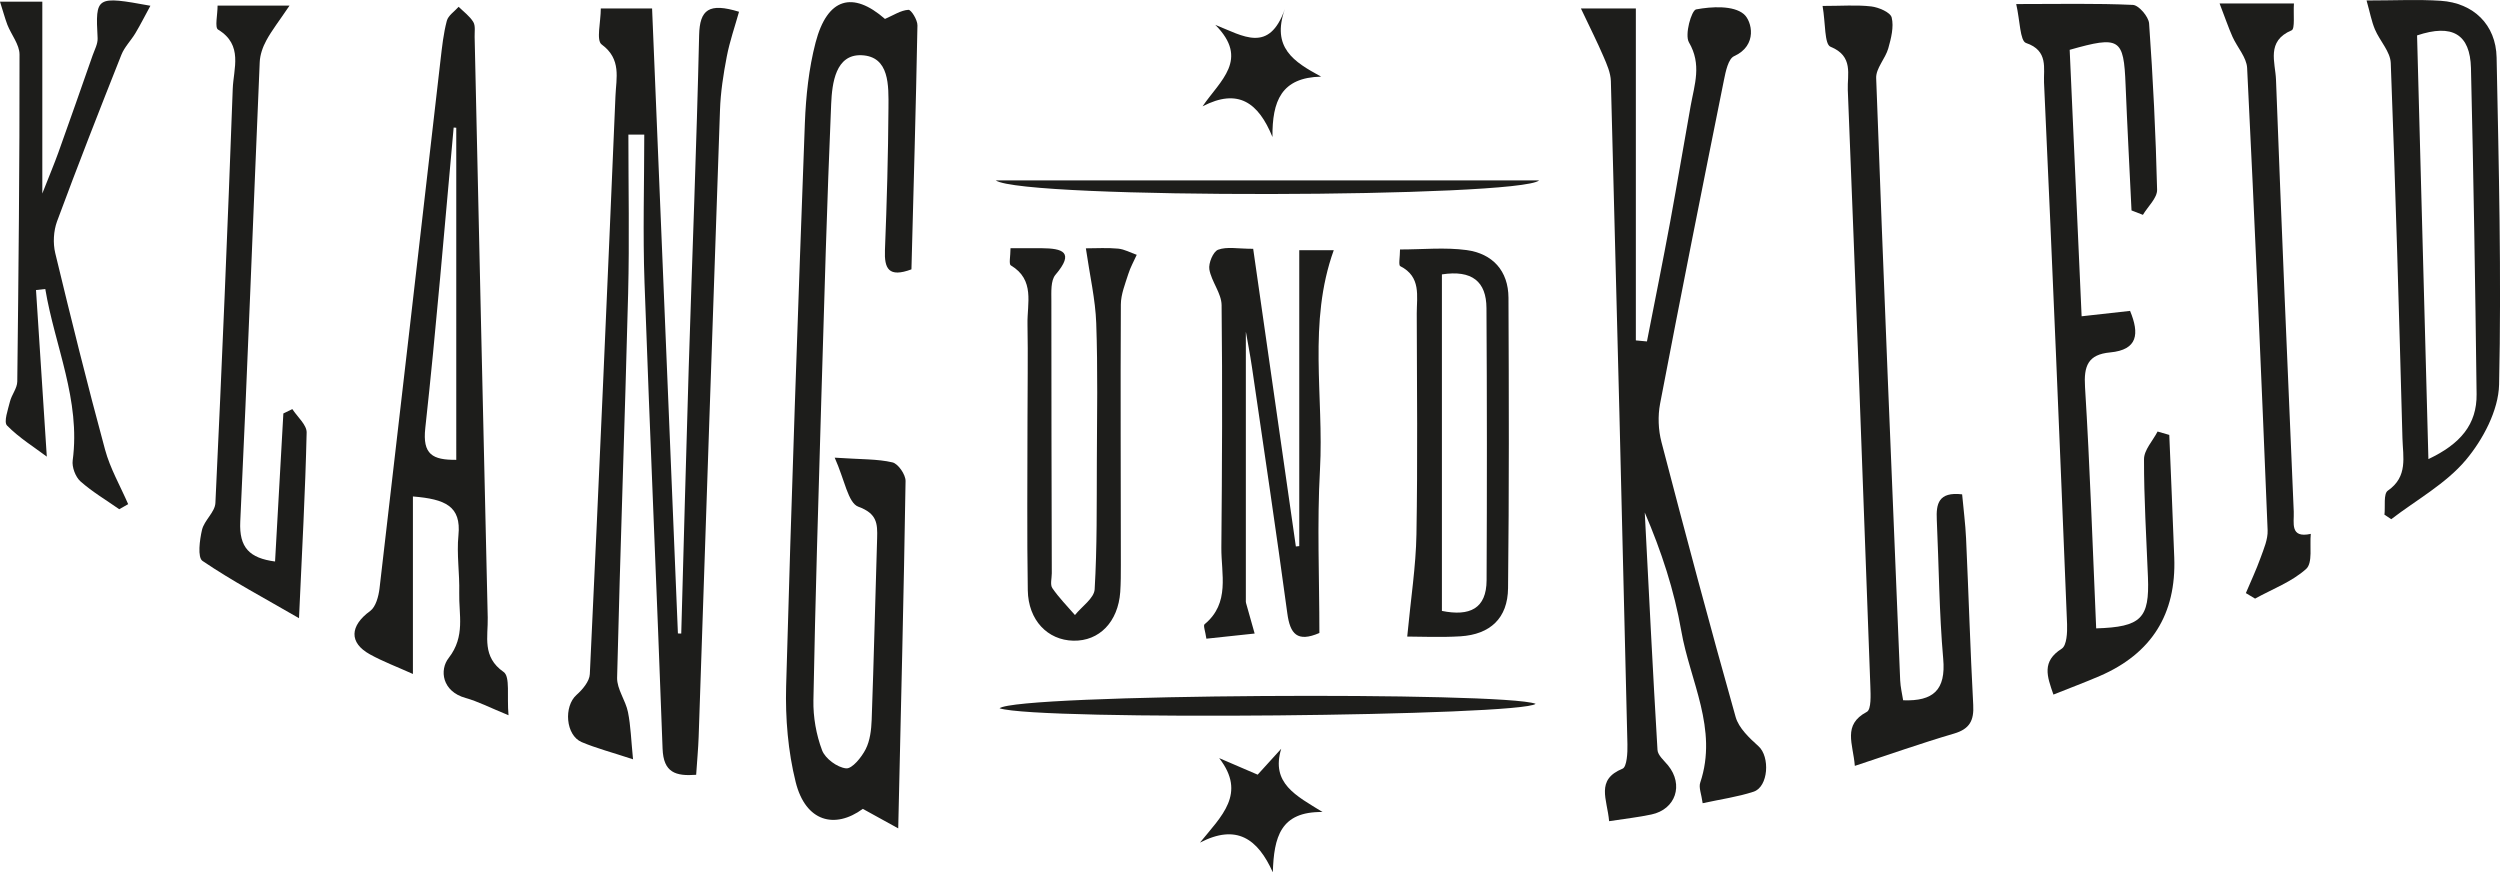
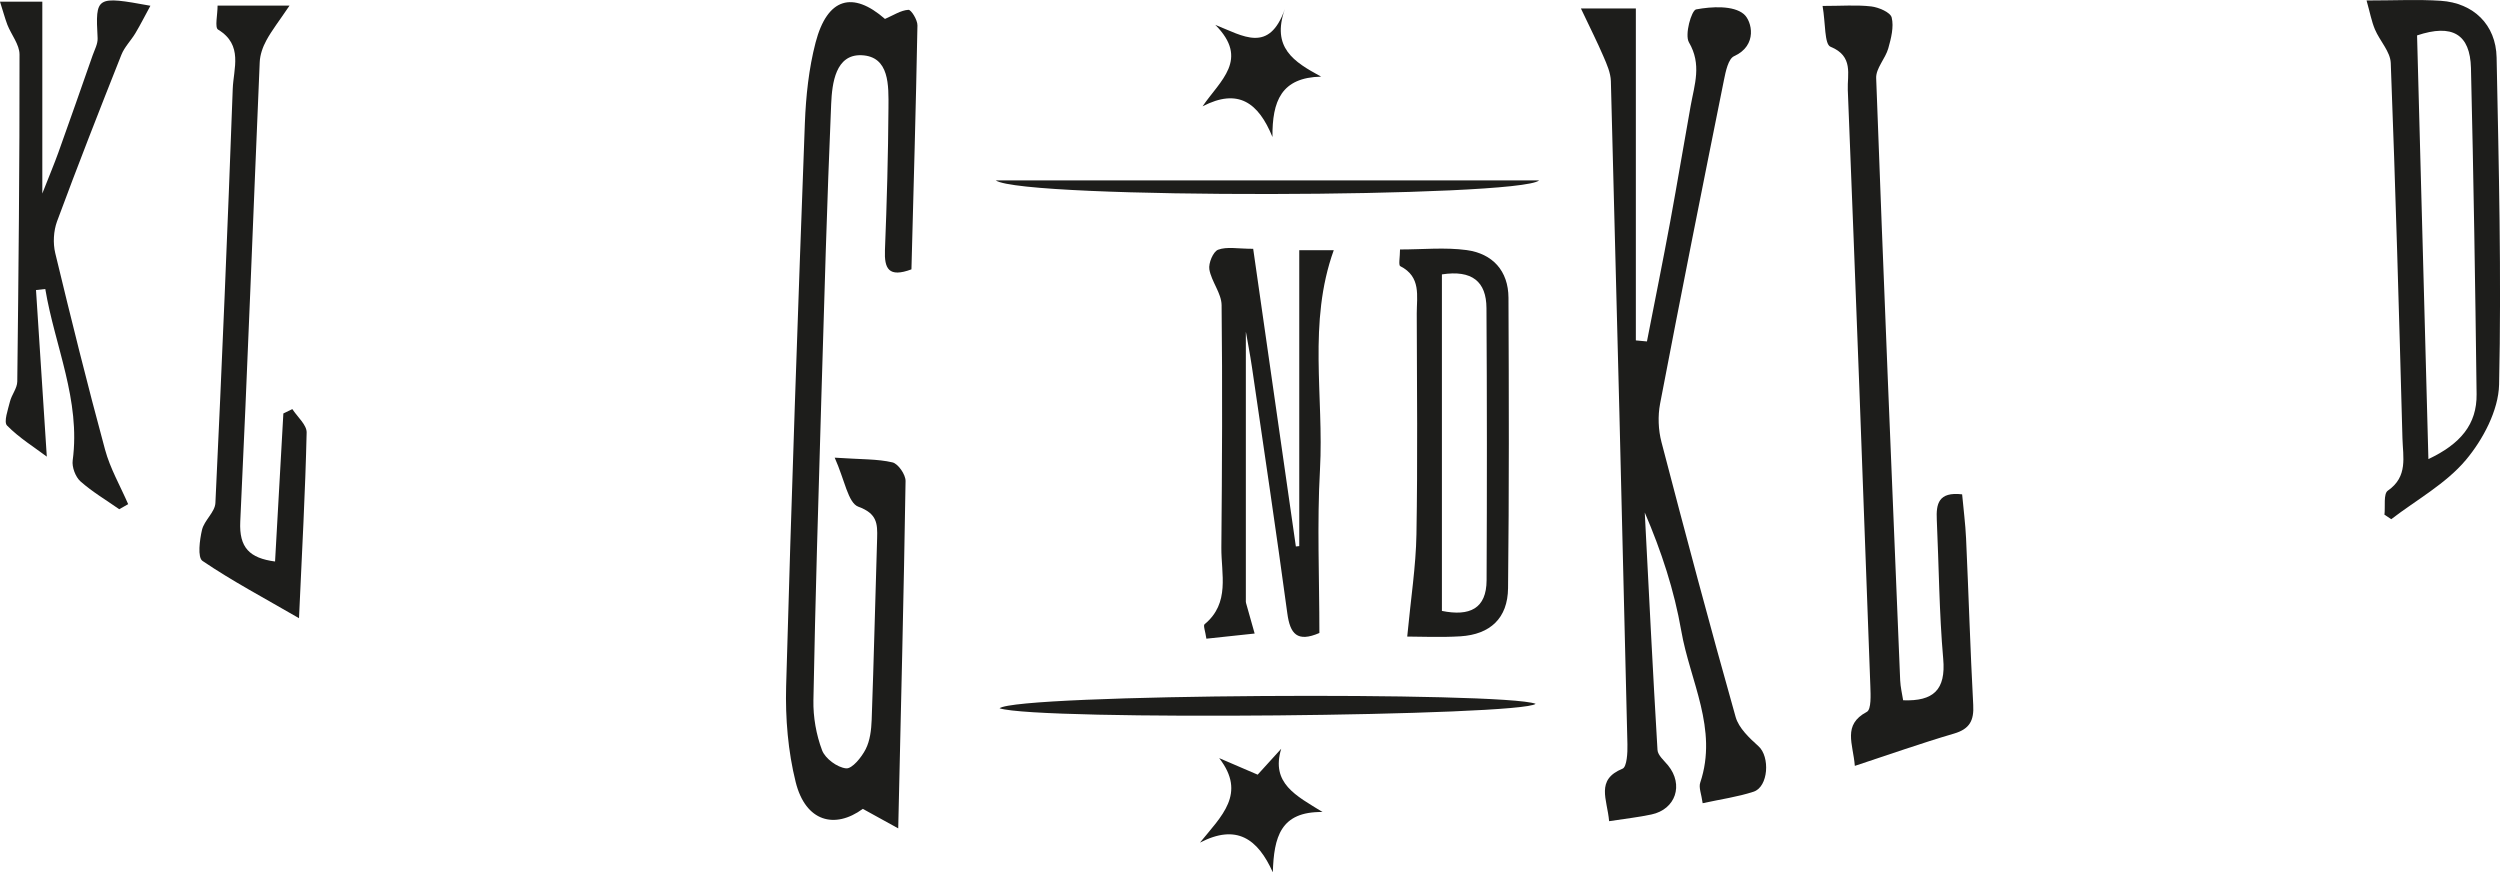
<svg xmlns="http://www.w3.org/2000/svg" id="Ebene_1" data-name="Ebene 1" viewBox="0 0 412.37 143.89">
  <defs>
    <style>
      .cls-1 {
        fill: #1d1d1b;
        stroke-width: 0px;
      }
    </style>
  </defs>
-   <path class="cls-1" d="M104.43,125.25c-3.54-1.17-6.09-1.83-8.48-2.84-2.66-1.13-2.99-5.89-.85-7.79.99-.88,2.14-2.24,2.19-3.43,1.5-31.78,2.89-63.57,4.23-95.36.12-2.96,1.02-6.08-2.28-8.5-.92-.68-.14-3.68-.14-5.93h8.46c1.42,34.37,2.84,68.73,4.26,103.09.18,0,.37,0,.55.01.41-14.59.78-29.19,1.23-43.78.57-18.31,1.3-36.62,1.72-54.93.1-4.23,1.63-5.37,6.58-3.85-.68,2.44-1.54,4.88-2.02,7.39-.56,2.91-1.02,5.88-1.12,8.84-1.21,34.46-2.35,68.92-3.52,103.39-.07,1.98-.26,3.96-.41,6.24-3.39.25-5.4-.36-5.54-4.31-.93-25.63-2.07-51.26-2.98-76.89-.29-8.12-.04-16.27-.04-24.4-.87,0-1.75,0-2.62,0,0,8.72.18,17.45-.04,26.16-.54,21.15-1.31,42.29-1.82,63.44-.04,1.86,1.4,3.72,1.79,5.65.46,2.28.52,4.64.84,7.84Z" />
  <path class="cls-1" d="M265.42,135.45c-.31-3.63-2.27-6.82,2.22-8.66.71-.29.84-2.65.8-4.04-.86-36.46-1.76-72.92-2.73-109.37-.04-1.37-.66-2.76-1.22-4.06-1.02-2.38-2.19-4.69-3.72-7.92h9.06v54.75c.61.06,1.22.11,1.83.17,1.28-6.57,2.61-13.13,3.83-19.72,1.18-6.39,2.24-12.79,3.39-19.19.63-3.48,1.84-6.79-.29-10.42-.74-1.25.41-5.29,1.18-5.44,2.58-.48,6.15-.67,7.86.77,1.35,1.14,2.33,5.18-1.6,6.95-.95.43-1.38,2.5-1.66,3.89-3.58,17.79-7.13,35.59-10.54,53.42-.39,2.04-.3,4.34.23,6.36,3.95,15.14,7.98,30.27,12.23,45.33.52,1.83,2.26,3.46,3.77,4.82,1.92,1.72,1.65,6.69-.81,7.5-2.62.86-5.39,1.24-8.4,1.9-.2-1.5-.68-2.58-.4-3.4,2.97-8.85-1.7-16.77-3.13-25.04-1.15-6.64-3.27-13.11-6.02-19.51.68,13.06,1.32,26.11,2.1,39.16.05.89,1.09,1.75,1.75,2.56,2.59,3.19,1.26,7.24-2.76,8.09-2.09.45-4.22.68-6.95,1.1Z" />
  <path class="cls-1" d="M145.96,3.13c1.41-.61,2.62-1.43,3.88-1.51.46-.03,1.51,1.68,1.49,2.58-.25,13.46-.64,26.91-.99,40.23-3.76,1.4-4.49-.11-4.37-3.17.31-7.82.53-15.65.58-23.48.02-3.61.22-8.48-4.45-8.67-4.27-.17-4.85,4.6-5,8.01-.69,16.14-1.14,32.29-1.62,48.44-.49,16.65-1,33.3-1.31,49.96-.05,2.76.46,5.67,1.43,8.24.52,1.37,2.5,2.83,3.96,2.98.99.1,2.55-1.82,3.23-3.16.72-1.41.93-3.2.99-4.83.36-9.99.59-19.98.9-29.97.07-2.42,0-4.07-3.1-5.2-1.7-.62-2.25-4.42-3.9-8.09,4.43.3,7.06.2,9.53.78.94.22,2.18,2.02,2.16,3.08-.29,18.64-.76,37.28-1.21,57.29-2.41-1.33-3.94-2.17-5.84-3.22-4.61,3.37-9.43,2.14-11.07-4.4-1.27-5.09-1.72-10.53-1.58-15.8.86-30.97,1.94-61.94,3.09-92.9.17-4.46.65-9.01,1.77-13.31,1.94-7.41,6.14-8.52,11.44-3.89Z" />
-   <path class="cls-1" d="M343.36,52.17c3.08-.34,5.49-.61,7.99-.89,1.56,3.77,1.29,6.42-3.28,6.85-3.65.34-4.37,2.21-4.15,5.7.82,13.26,1.26,26.55,1.84,39.82,7.45-.23,8.81-1.66,8.54-8.44-.26-6.49-.66-12.97-.65-19.46,0-1.53,1.46-3.05,2.24-4.57.64.19,1.29.37,1.93.56.28,6.75.57,13.49.82,20.24q.52,13.99-12.3,19.53c-2.42,1.04-4.88,1.96-7.63,3.06-1.06-3.04-1.96-5.46,1.37-7.57.83-.53.93-2.68.88-4.06-1.2-29.77-2.43-59.54-3.8-89.3-.11-2.32.78-5.29-2.97-6.55-1-.34-.99-3.69-1.62-6.42,7.05,0,13.16-.14,19.25.14.97.05,2.59,1.94,2.67,3.06.65,9.13,1.1,18.28,1.32,27.43.03,1.36-1.52,2.76-2.34,4.14-.63-.24-1.25-.49-1.88-.73-.33-6.91-.7-13.83-.98-20.74-.3-7.64-.94-8.1-9.22-5.75.65,14.41,1.3,28.96,1.97,43.95Z" />
-   <path class="cls-1" d="M83.88,117.98c-3.12-1.28-5.04-2.28-7.08-2.85-3.89-1.08-4.34-4.62-2.79-6.6,2.78-3.57,1.65-7.15,1.74-10.77.08-3.16-.44-6.35-.13-9.47.48-4.81-2.17-5.96-7.51-6.4v29.28c-2.64-1.19-4.95-2.05-7.08-3.23-3.51-1.93-3.32-4.72.03-7.16.93-.68,1.38-2.4,1.54-3.7,3.4-29.08,6.72-58.16,10.07-87.24.25-2.15.48-4.32,1.03-6.4.23-.89,1.28-1.56,1.95-2.32.83.82,1.83,1.54,2.42,2.51.38.63.2,1.62.22,2.45.72,31.93,1.41,63.86,2.16,95.8.07,3.13-.97,6.46,2.62,8.96,1.11.77.52,3.97.81,7.15ZM75.26,21.07c-.14,0-.29-.02-.43-.03-1.52,16.53-2.87,33.08-4.68,49.57-.48,4.36,1.2,5.27,5.11,5.24V21.07Z" />
  <path class="cls-1" d="M313.91,115.51c5.01.19,7.07-1.72,6.62-6.82-.67-7.62-.71-15.3-1.06-22.95-.12-2.6.24-4.66,4.18-4.2.22,2.44.54,4.85.65,7.28.42,9.15.69,18.31,1.18,27.46.14,2.56-.58,3.96-3.16,4.72-5.39,1.58-10.69,3.46-16.37,5.33-.28-3.66-2.07-6.76,1.98-8.91.75-.4.63-2.78.58-4.24-1.19-32.78-2.41-65.57-3.72-98.35-.1-2.53.99-5.56-2.85-7.12-1.02-.41-.81-3.85-1.31-6.73,3.16,0,5.63-.2,8.03.08,1.23.15,3.16.97,3.37,1.83.38,1.56-.1,3.44-.56,5.08-.48,1.7-2.06,3.3-2,4.91,1.21,33.12,2.59,66.23,3.96,99.35.05,1.11.32,2.22.49,3.29Z" />
  <path class="cls-1" d="M393.31,84.91c.16-1.37-.19-3.47.56-3.98,3.35-2.31,2.49-5.57,2.41-8.61-.56-20.65-1.14-41.29-1.93-61.93-.07-1.87-1.81-3.65-2.61-5.54-.56-1.33-.82-2.79-1.38-4.77,4.65,0,8.46-.2,12.24.05,5.39.36,9.1,3.93,9.21,9.35.36,17.98.81,35.98.41,53.96-.1,4.24-2.65,9.06-5.48,12.43-3.3,3.93-8.14,6.57-12.31,9.77-.37-.24-.73-.49-1.1-.73ZM400.55,75.73c5.3-2.49,8.02-5.74,7.96-10.71-.22-17.93-.5-35.86-.93-53.79-.14-5.61-3.08-7.33-8.89-5.39.61,22.92,1.23,45.94,1.87,69.89Z" />
  <path class="cls-1" d="M19.66,83.99c-2.15-1.51-4.44-2.86-6.39-4.59-.82-.74-1.43-2.35-1.28-3.45,1.33-9.97-2.95-18.87-4.52-28.28-.51.06-1.02.11-1.53.17.59,9.03,1.17,18.07,1.78,27.48-2.09-1.57-4.58-3.11-6.56-5.13-.58-.6.16-2.62.48-3.94.28-1.14,1.2-2.21,1.21-3.32.21-17.98.39-35.96.37-53.94,0-1.64-1.36-3.26-2.01-4.92C.79,2.95.49,1.79,0,.28h6.98v31.64c1.21-3.08,1.98-4.91,2.65-6.77,1.91-5.33,3.78-10.67,5.65-16.02.33-.94.87-1.91.82-2.84-.36-6.9-.29-6.98,8.71-5.34-.92,1.69-1.65,3.14-2.48,4.53-.73,1.22-1.8,2.27-2.31,3.56-3.62,9.12-7.2,18.26-10.61,27.47-.58,1.58-.69,3.59-.3,5.23,2.61,10.84,5.3,21.67,8.22,32.43.84,3.11,2.52,6,3.81,8.99-.49.28-.99.56-1.48.84Z" />
  <path class="cls-1" d="M205.5,54.78c0,14.24,0,29.21,0,44.18,0,.17-.02.34.03.5.47,1.68.95,3.36,1.42,5.04-2.57.27-5.14.55-7.96.85-.17-1.21-.55-2.17-.3-2.38,4.25-3.51,2.73-8.29,2.77-12.66.12-13.32.19-26.65.04-39.97-.02-1.97-1.67-3.88-2.02-5.9-.17-1.03.63-2.95,1.45-3.25,1.45-.54,3.25-.15,5.78-.15,2.36,16.43,4.7,32.76,7.04,49.1.19-.02.37-.04.56-.06v-48.81h5.69c-4.3,11.96-1.61,24.15-2.27,36.16-.5,8.94-.1,17.94-.1,26.98-3.66,1.58-4.83.16-5.29-3.24-1.83-13.52-3.85-27.03-5.82-40.53-.33-2.23-.76-4.45-1-5.84Z" />
  <path class="cls-1" d="M35.9.92h11.86c-1.74,2.58-2.93,4.09-3.83,5.75-.59,1.08-1.04,2.37-1.09,3.58-1.08,25.26-2.01,50.53-3.21,75.79-.2,4.3,1.53,6.02,5.74,6.58.46-8.27.92-16.34,1.37-24.42.49-.24.98-.48,1.48-.72.83,1.29,2.39,2.6,2.36,3.87-.22,9.78-.76,19.54-1.26,30.62-5.87-3.4-11.07-6.16-15.92-9.45-.84-.57-.47-3.45-.08-5.12.37-1.57,2.14-2.93,2.21-4.43,1.08-22.77,2.03-45.54,2.86-68.32.12-3.34,1.76-7.24-2.42-9.77-.57-.34-.08-2.44-.08-3.97Z" />
-   <path class="cls-1" d="M166.69,40.94c1.86,0,3.49-.01,5.11,0,3.46.03,5.5.62,2.3,4.38-.81.95-.68,2.84-.68,4.31-.01,14.98.04,29.95.07,44.93,0,.83-.3,1.88.09,2.45,1.09,1.59,2.46,2.97,3.73,4.44,1.13-1.41,3.16-2.77,3.25-4.24.41-6.97.33-13.97.36-20.95.03-7.65.17-15.31-.1-22.96-.14-3.91-1.05-7.79-1.71-12.34,1.77,0,3.56-.12,5.32.05,1.05.1,2.05.67,3.07,1.02-.47,1.05-1.05,2.07-1.39,3.16-.52,1.65-1.22,3.35-1.23,5.03-.08,14.31,0,28.62,0,42.93,0,1.5,0,3-.1,4.49-.35,4.93-3.45,8.13-7.73,8.04-4.26-.09-7.44-3.38-7.52-8.31-.15-9.32-.05-18.64-.05-27.95,0-5.32.1-10.65,0-15.97-.07-3.41,1.27-7.28-2.75-9.68-.35-.21-.05-1.52-.05-2.82Z" />
  <path class="cls-1" d="M232.12,104.99c.59-6.27,1.43-11.55,1.52-16.85.21-12.15.08-24.3.05-36.45,0-2.88.75-6.03-2.72-7.79-.32-.17-.04-1.52-.04-2.75,3.75,0,7.42-.38,10.98.1,4.28.58,6.89,3.41,6.91,7.87.07,15.97.11,31.94-.07,47.9-.05,4.95-2.94,7.63-7.86,7.94-3.27.2-6.56.04-8.77.04ZM237.84,45.25v55.52c4.6.93,7.35-.38,7.37-5.05.07-14.97.07-29.94-.02-44.9-.02-4.38-2.38-6.32-7.35-5.56Z" />
-   <path class="cls-1" d="M366.14.57h12.24c-.12,1.78.2,4.18-.38,4.43-4.23,1.78-2.69,5.27-2.58,8.12.89,23.77,1.91,47.54,2.93,71.3.08,1.78-.7,4.42,2.81,3.64-.2,1.98.34,4.79-.76,5.78-2.36,2.13-5.57,3.32-8.43,4.9l-1.52-.91c.82-1.94,1.72-3.85,2.43-5.83.53-1.47,1.22-3.04,1.16-4.54-1.03-25.42-2.12-50.84-3.38-76.25-.09-1.75-1.64-3.41-2.42-5.16-.67-1.51-1.2-3.09-2.12-5.47Z" />
  <path class="cls-1" d="M164.87,116.83c2.94-2.38,83.21-2.77,88.43-.74-2.12,2.02-81.99,2.84-88.43.74Z" />
-   <path class="cls-1" d="M164.25,29.76h89.62c-3.28,2.85-84.97,3.13-89.62,0Z" />
+   <path class="cls-1" d="M164.25,29.76h89.62c-3.28,2.85-84.97,3.13-89.62,0" />
  <path class="cls-1" d="M211.33,123.51c-1.72,5.71,2.43,7.72,6.82,10.43-6.96-.1-8.02,4.15-8.2,9.95-2.49-5.55-5.99-8.03-12.02-4.9,3.54-4.37,7.73-8.08,3.17-13.94,2.03.87,4.07,1.75,6.35,2.73,1.29-1.42,2.59-2.84,3.88-4.27Z" />
  <path class="cls-1" d="M211.93,1.51c-2.22,6.35,1.44,8.67,5.99,11.13-6.59.14-8.08,4.04-8.03,9.96-2.32-5.69-5.67-8.1-11.53-5.06,2.9-4.26,7.78-7.75,2.1-13.44,4.63,1.84,8.86,4.74,11.47-2.59Z" />
</svg>